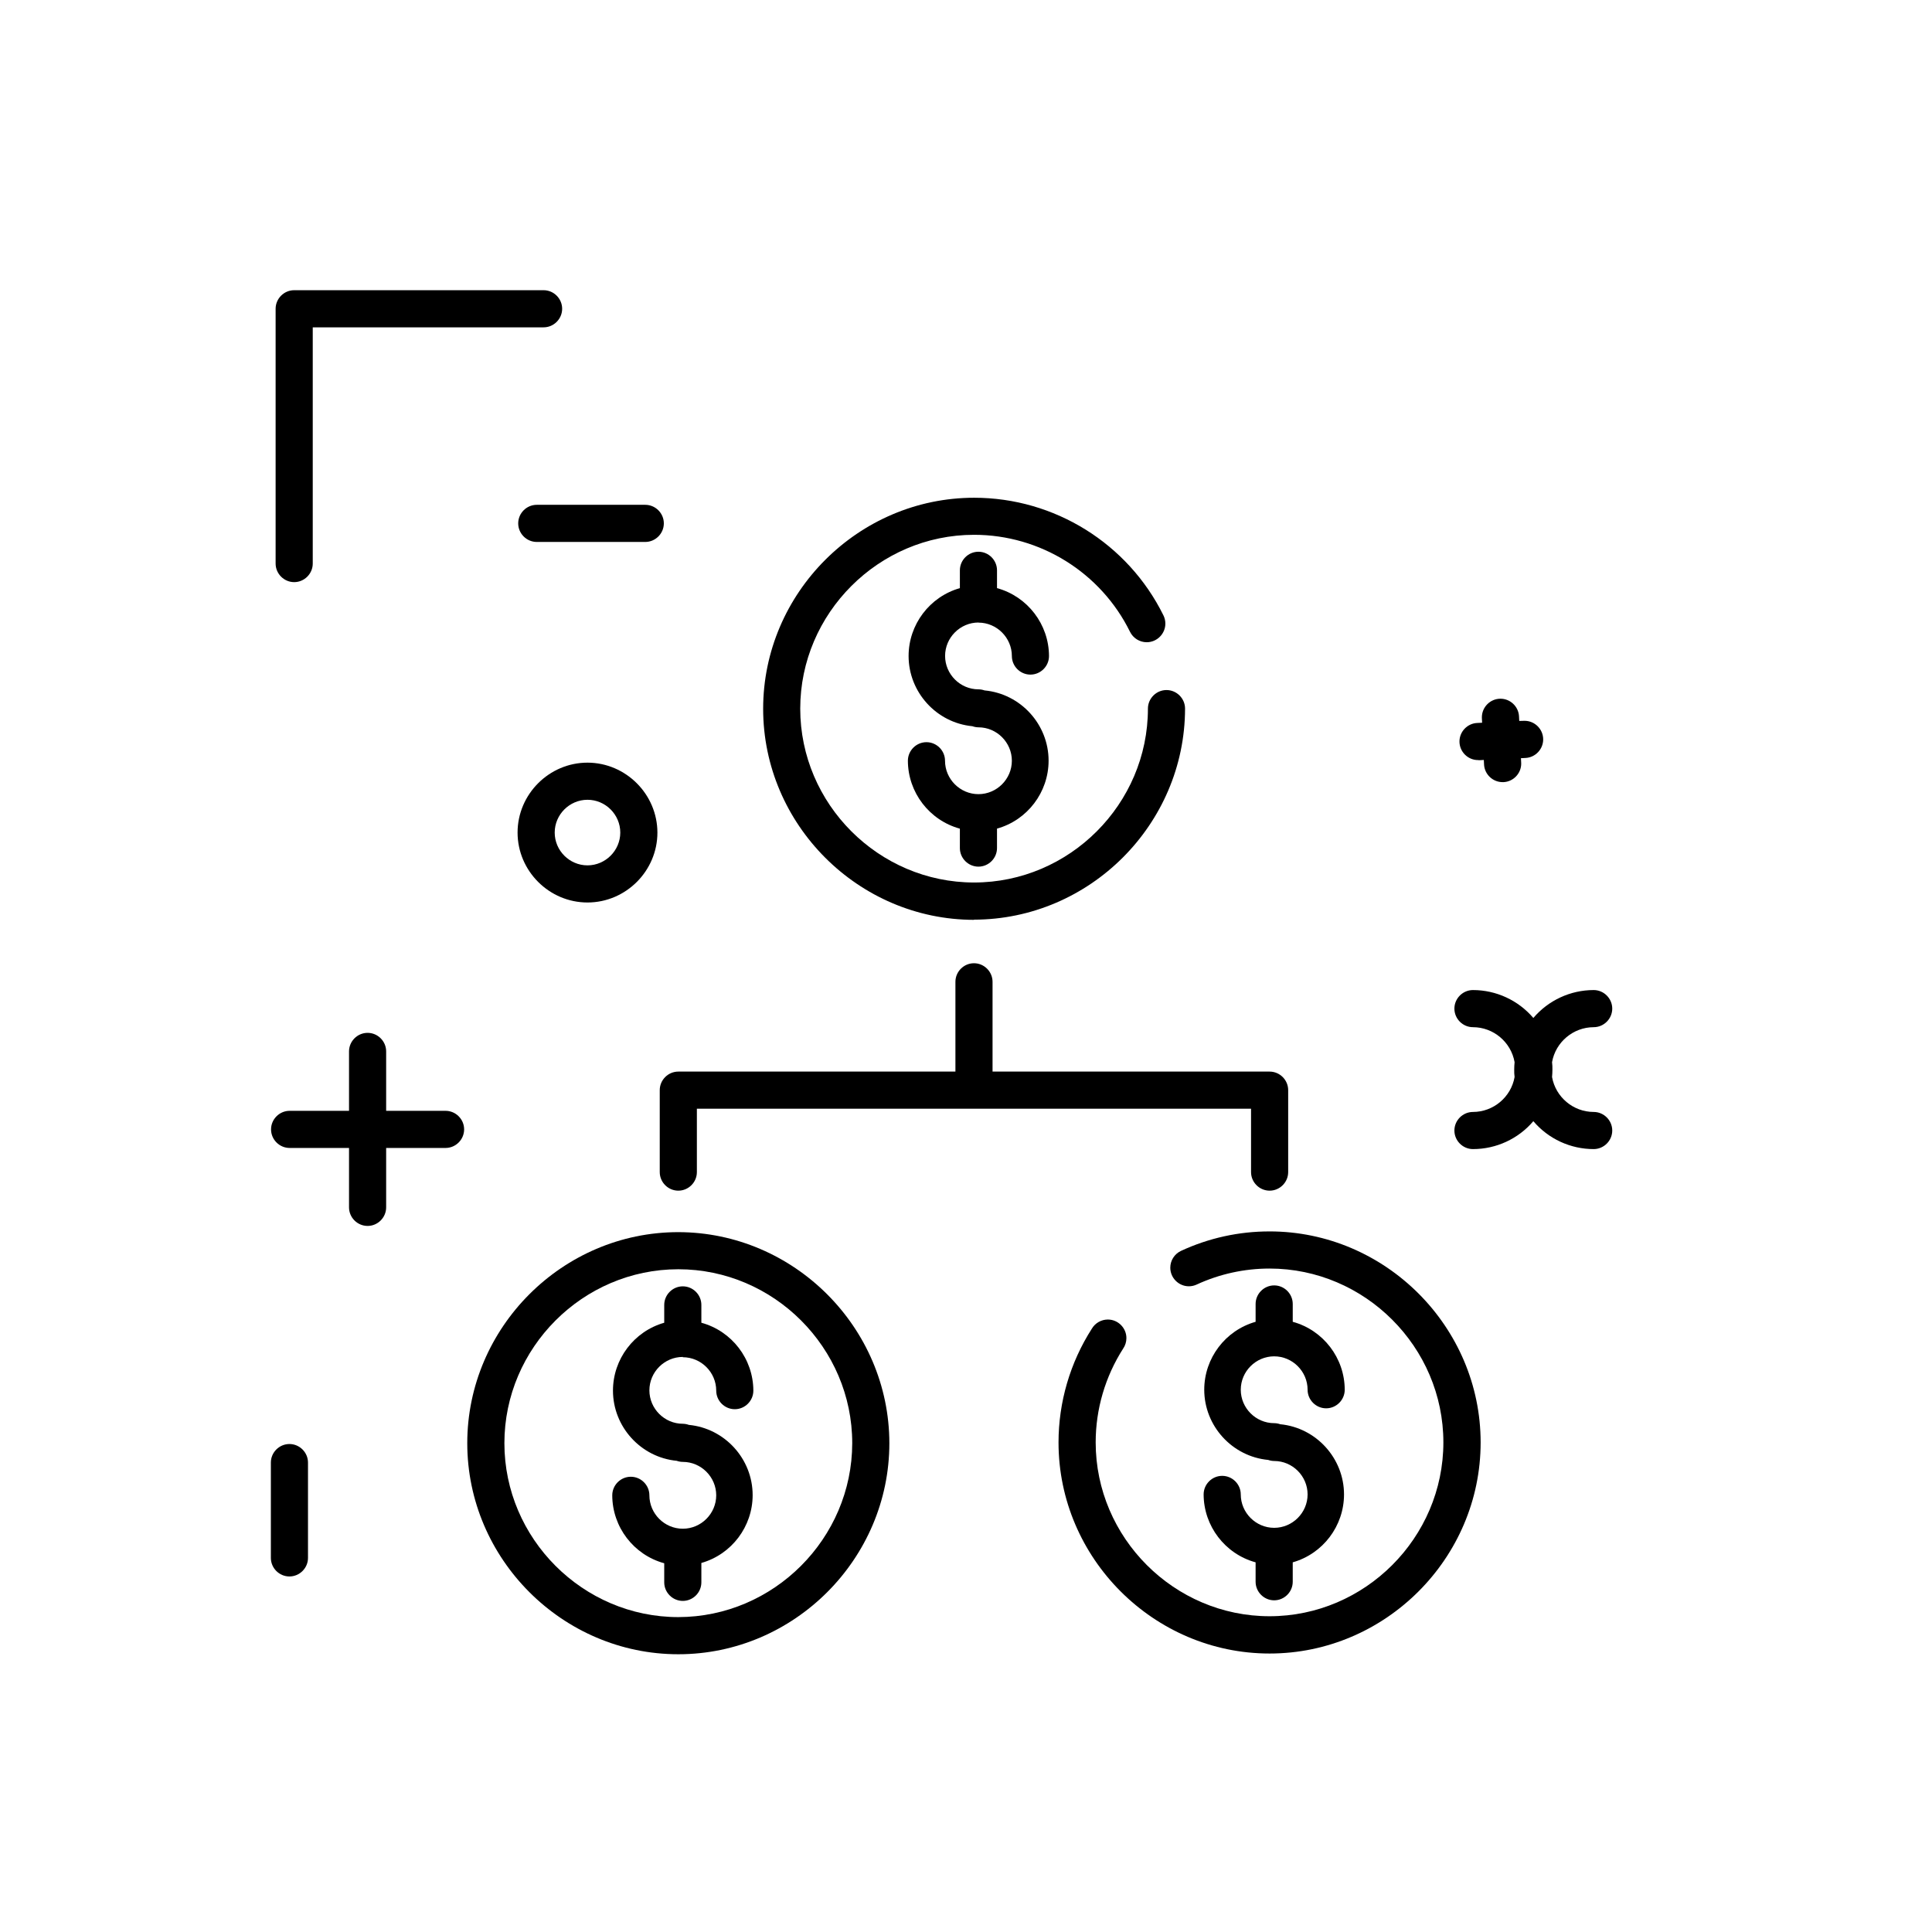
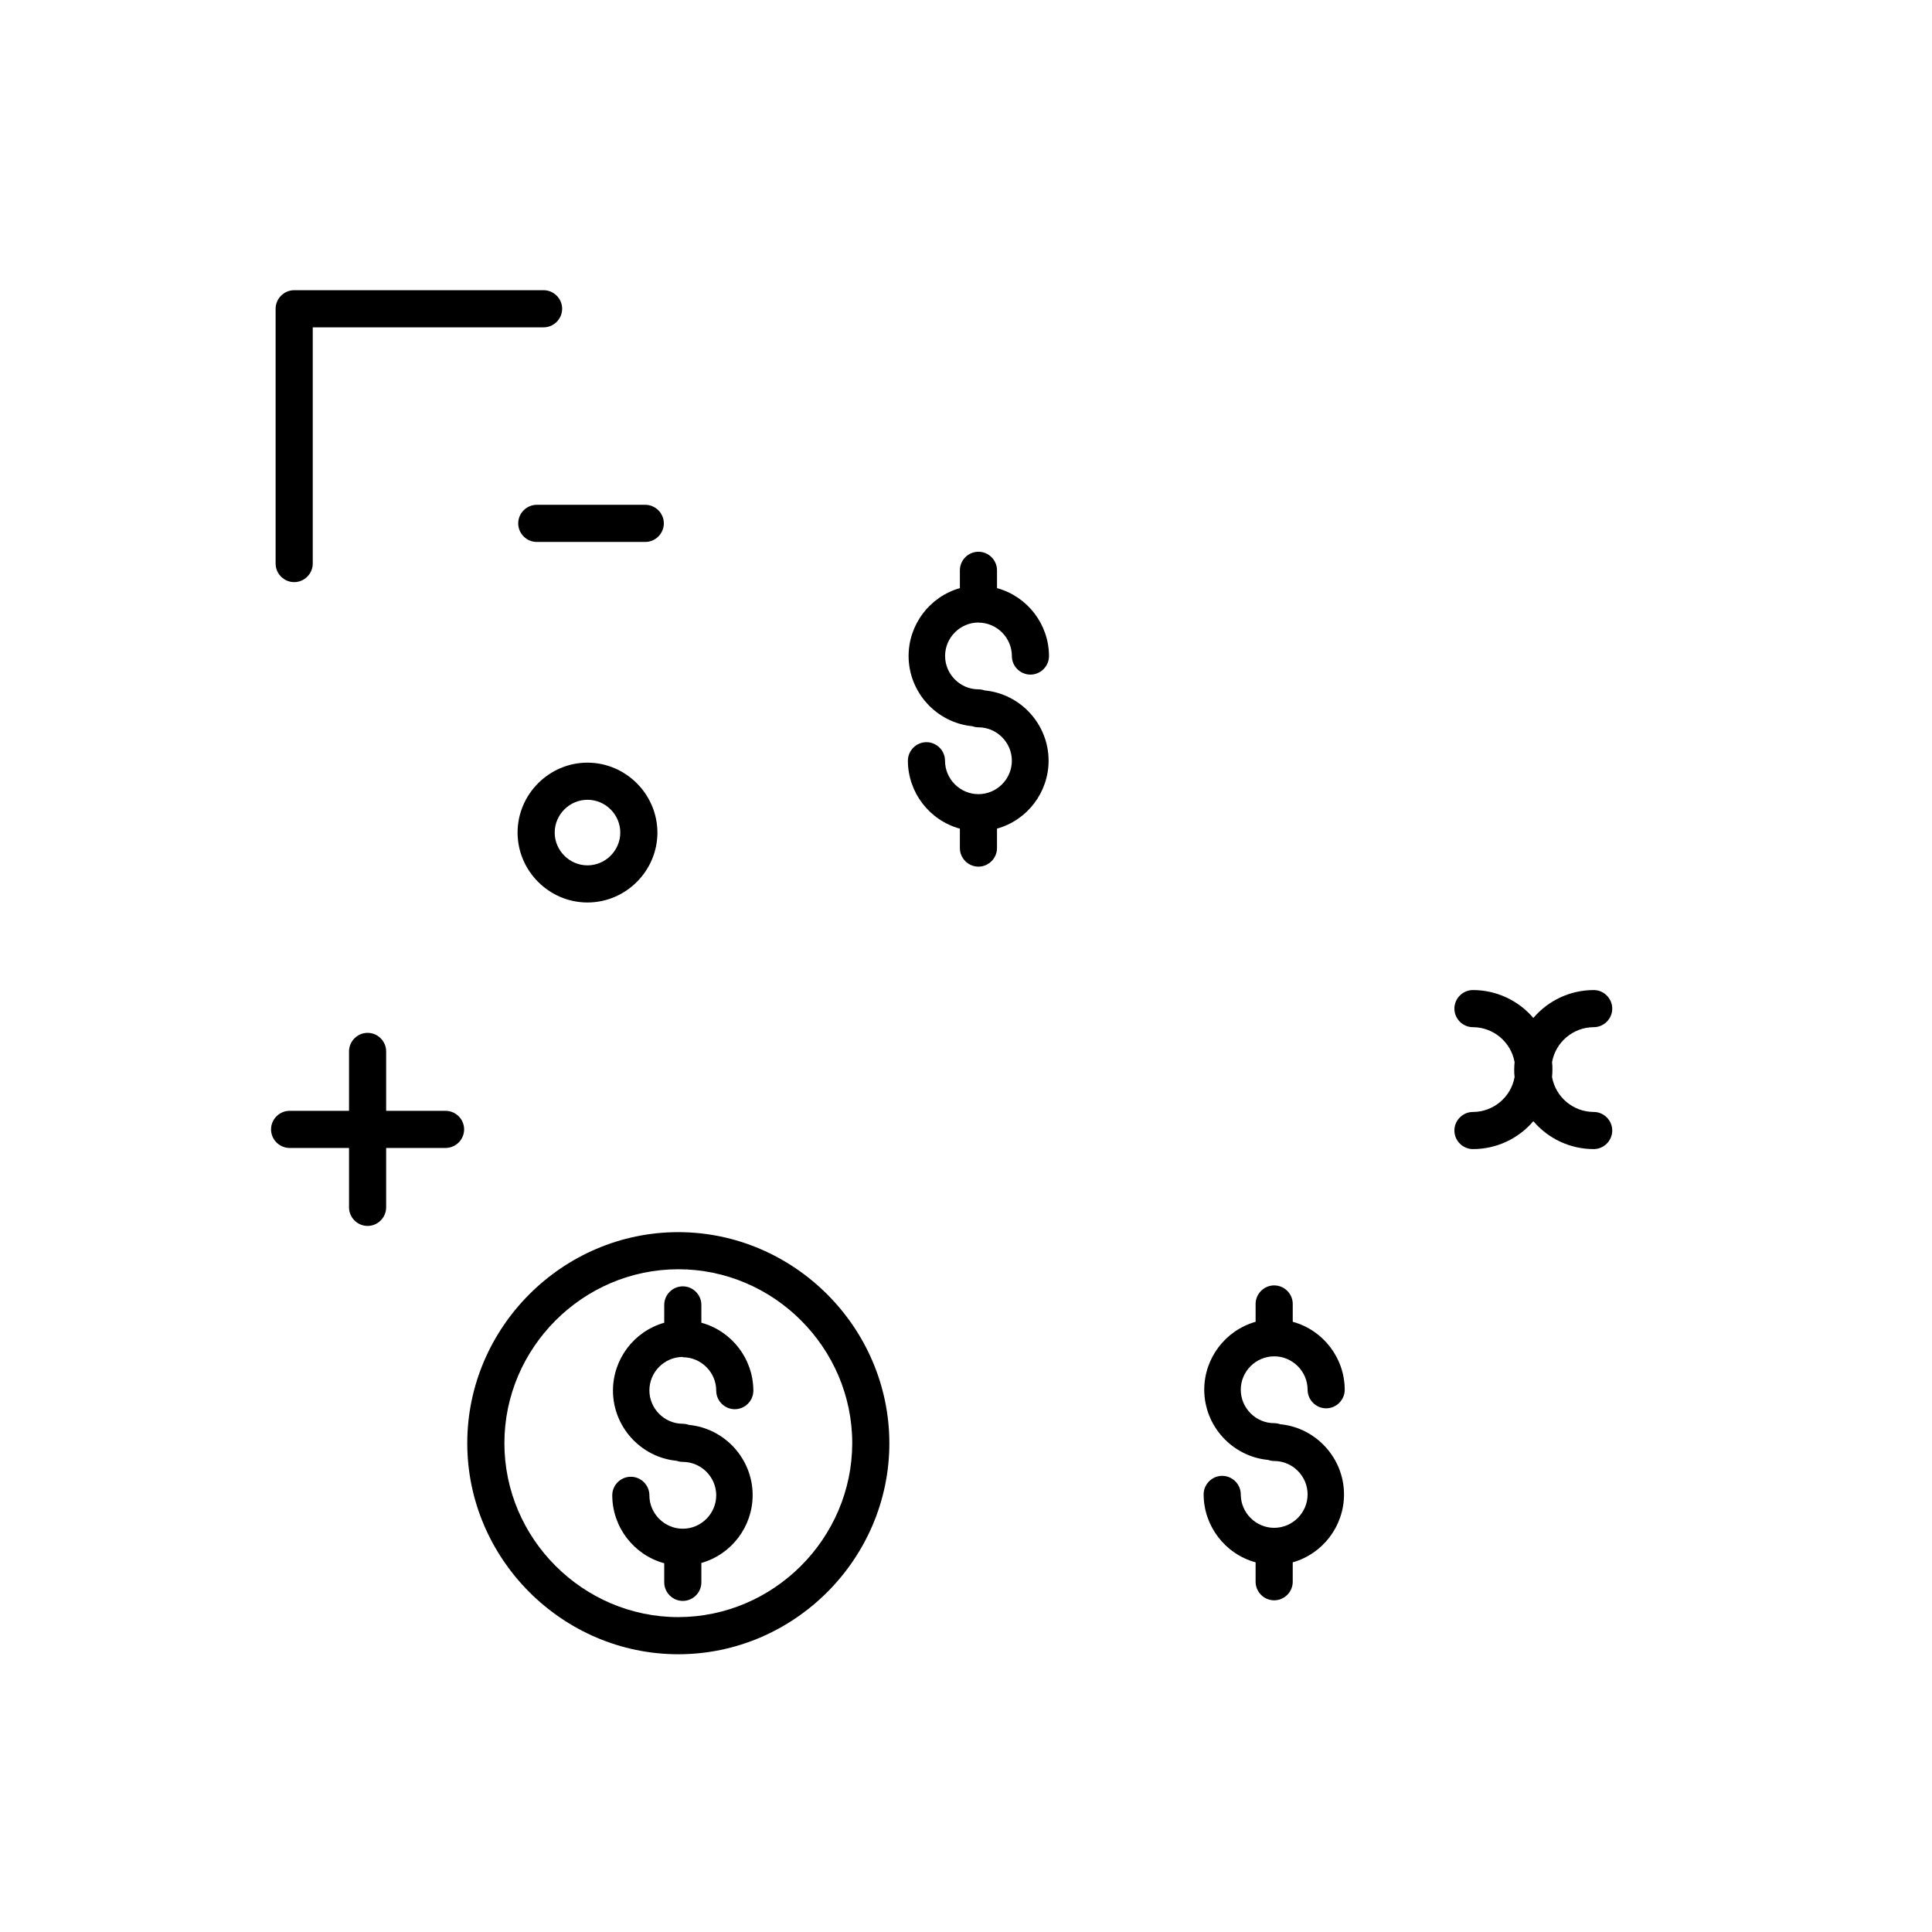
<svg xmlns="http://www.w3.org/2000/svg" fill="#000000" width="800px" height="800px" version="1.1" viewBox="144 144 512 512">
  <g>
    <path d="m566.34 438.68c-5.41-0.008-10.086-3.93-11.031-9.258 0.059-0.652 0.098-1.289 0.098-1.969s0-1.309-0.098-1.969c0.945-5.332 5.617-9.258 11.031-9.27 2.699 0 4.922-2.223 4.922-4.922 0-2.695-2.223-4.918-4.922-4.918-6.152 0.004-12.004 2.711-15.988 7.398-3.992-4.688-9.844-7.394-16-7.398-2.699 0-4.922 2.223-4.922 4.918 0 2.699 2.223 4.922 4.922 4.922 5.414 0.012 10.086 3.938 11.031 9.27-0.062 0.641-0.102 1.289-0.102 1.969s0 1.297 0.102 1.969c-0.945 5.328-5.621 9.25-11.031 9.258-2.699 0-4.922 2.223-4.922 4.922 0 2.695 2.223 4.918 4.922 4.918 6.156 0 12.012-2.707 16-7.398 3.981 4.691 9.832 7.398 15.988 7.398 2.699 0 4.922-2.223 4.922-4.918 0-2.699-2.223-4.922-4.922-4.922z" />
    <path d="m262.08 438.38h-15.746v-15.746c0-2.699-2.219-4.918-4.918-4.918s-4.922 2.219-4.922 4.918v15.746h-15.742c-2.699 0-4.922 2.219-4.922 4.918s2.223 4.922 4.922 4.922h15.742v15.742c0 2.699 2.223 4.922 4.922 4.922s4.918-2.223 4.918-4.922v-15.742h15.746c2.699 0 4.918-2.223 4.918-4.922s-2.219-4.918-4.918-4.918z" />
-     <path d="m535.79 345.46h0.246l1.191-0.062 0.059 1.191c0.125 2.609 2.309 4.688 4.922 4.684h0.246c2.606-0.125 4.68-2.305 4.68-4.914 0-0.078-0.004-0.16-0.008-0.242l-0.059-1.188 1.203-0.062c2.609-0.125 4.688-2.305 4.688-4.918 0-2.703-2.223-4.926-4.926-4.926-0.078 0-0.156 0-0.234 0.004l-1.184 0.031-0.059-1.199c-0.125-2.613-2.305-4.691-4.918-4.691-2.703 0-4.926 2.223-4.926 4.926 0 0.078 0 0.156 0.004 0.234l0.059 1.203-1.199 0.059c-2.656 0.062-4.801 2.266-4.801 4.918 0 2.703 2.219 4.922 4.918 4.922h0.121z" />
    <path d="m299.69 346.11c-10.164 0-18.527 8.367-18.527 18.531 0 10.164 8.363 18.527 18.527 18.527 10.168 0 18.531-8.363 18.531-18.527-0.016-10.16-8.371-18.516-18.531-18.531zm0 27.219c-4.766 0-8.688-3.922-8.688-8.688 0-4.769 3.922-8.691 8.688-8.691 4.769 0 8.691 3.922 8.691 8.691-0.004 4.762-3.926 8.684-8.691 8.688z" />
    <path d="m221.96 298.27c2.699 0 4.922-2.223 4.922-4.922v-62.602h61.176c2.699 0 4.918-2.223 4.918-4.922 0-2.695-2.219-4.918-4.918-4.918h-66.098c-2.695 0-4.918 2.223-4.918 4.918v67.496 0.027c0 2.699 2.223 4.922 4.918 4.922z" />
    <path d="m281.33 282.7c0 2.699 2.219 4.922 4.918 4.922h28.754c2.699 0 4.922-2.223 4.922-4.922 0-2.699-2.223-4.918-4.922-4.918h-28.754c-2.699 0-4.918 2.219-4.918 4.918z" />
-     <path d="m402.11 387.72c30.672-0.031 55.902-25.258 55.941-55.93 0-2.699-2.223-4.922-4.922-4.922-2.695 0-4.918 2.223-4.918 4.922v0.008c0 25.277-20.797 46.074-46.07 46.074-25.273 0-46.07-20.797-46.07-46.074 0-25.273 20.797-46.07 46.07-46.07 17.52 0 33.586 9.996 41.328 25.711 0.828 1.684 2.551 2.758 4.426 2.758 2.707 0 4.938-2.231 4.938-4.938 0-0.754-0.176-1.5-0.508-2.18-9.41-19.059-28.898-31.172-50.152-31.172-30.684 0-55.93 25.25-55.93 55.93 0 30.672 25.227 55.914 55.898 55.93z" />
    <path d="m403.3 309c4.856 0 8.855 4 8.855 8.859 0 2.699 2.219 4.918 4.918 4.918 2.699 0 4.922-2.219 4.922-4.918-0.02-8.391-5.684-15.789-13.777-18v-4.723c0-2.699-2.223-4.918-4.918-4.918-2.699 0-4.922 2.219-4.922 4.918v4.723c-8.016 2.277-13.59 9.652-13.59 17.984 0 9.582 7.367 17.695 16.906 18.613 0.512 0.188 1.055 0.285 1.605 0.293 4.856 0 8.855 4 8.855 8.855 0 4.859-4 8.855-8.855 8.855-4.859 0-8.859-3.996-8.859-8.855 0-2.699-2.219-4.918-4.918-4.918s-4.922 2.219-4.922 4.918c0.02 8.391 5.684 15.789 13.777 18v5.144c0 2.699 2.223 4.922 4.922 4.922 2.695 0 4.918-2.223 4.918-4.922v-5.156c8.059-2.246 13.672-9.645 13.672-18.008 0-9.605-7.402-17.73-16.969-18.617-0.516-0.184-1.055-0.281-1.602-0.285-4.859 0-8.859-3.996-8.859-8.855s4-8.855 8.859-8.855z" />
    <path d="m323.76 470.53c-30.684 0-55.93 25.25-55.93 55.93 0 30.684 25.246 55.934 55.93 55.934 30.684 0 55.93-25.25 55.93-55.934-0.035-30.668-25.262-55.891-55.93-55.93zm0 102.02c-25.285 0-46.09-20.809-46.09-46.094 0-25.285 20.805-46.09 46.09-46.09 25.285 0 46.09 20.805 46.09 46.09-0.031 25.273-20.816 46.059-46.09 46.094z" />
    <path d="m324.95 503.68c4.856 0 8.855 3.996 8.855 8.855 0 2.699 2.223 4.918 4.922 4.918 2.695 0 4.918-2.219 4.918-4.918-0.02-8.391-5.68-15.789-13.777-17.996v-4.727c0-2.695-2.219-4.918-4.918-4.918s-4.922 2.223-4.922 4.918v4.727c-8.016 2.273-13.586 9.648-13.586 17.984 0 9.582 7.367 17.691 16.902 18.609 0.516 0.188 1.059 0.281 1.605 0.285 4.856 0 8.855 4 8.855 8.855 0 4.859-4 8.855-8.855 8.855-4.859 0-8.855-3.996-8.855-8.855 0-2.699-2.223-4.918-4.922-4.918s-4.918 2.219-4.918 4.918c0.012 8.395 5.676 15.797 13.773 18.008v5.059c0 2.699 2.223 4.918 4.922 4.918s4.918-2.219 4.918-4.918v-5.137c8.02-2.277 13.59-9.652 13.59-17.984 0-9.582-7.367-17.691-16.906-18.609-0.512-0.188-1.055-0.289-1.602-0.297-4.859 0-8.855-4-8.855-8.855 0-4.859 3.996-8.855 8.855-8.855z" />
-     <path d="m480.46 470.34c-8.125-0.016-16.152 1.75-23.52 5.176-1.707 0.816-2.801 2.547-2.801 4.441 0 2.699 2.223 4.922 4.922 4.922 0.695 0 1.387-0.148 2.023-0.438 6.066-2.809 12.668-4.262 19.355-4.262 25.273 0 46.07 20.797 46.07 46.07 0 25.273-20.797 46.07-46.07 46.07-25.277 0-46.074-20.797-46.074-46.07 0-8.805 2.527-17.43 7.273-24.844 0.566-0.82 0.871-1.797 0.871-2.797 0-2.699-2.219-4.918-4.918-4.918-1.73 0-3.34 0.914-4.227 2.402-5.773 9.004-8.844 19.48-8.844 30.18 0 30.68 25.25 55.93 55.934 55.93 30.684 0 55.93-25.25 55.93-55.93 0-30.684-25.246-55.93-55.926-55.934z" />
    <path d="m481.67 548.89c-4.859 0-8.855-3.996-8.855-8.855 0-2.699-2.223-4.918-4.922-4.918s-4.918 2.219-4.918 4.918c0.016 8.391 5.68 15.789 13.773 18v5.144c0 2.699 2.223 4.922 4.922 4.922s4.918-2.223 4.918-4.922v-5.144c8.02-2.277 13.59-9.652 13.59-17.988 0-9.582-7.367-17.691-16.906-18.609-0.512-0.184-1.055-0.281-1.602-0.285-4.859 0-8.855-3.996-8.855-8.855s3.996-8.855 8.855-8.855c4.856 0 8.855 3.996 8.855 8.855 0 2.699 2.219 4.922 4.918 4.922 2.699 0 4.922-2.223 4.922-4.922-0.016-8.395-5.68-15.797-13.777-18.008v-4.723c0-2.699-2.219-4.922-4.918-4.922s-4.922 2.223-4.922 4.922v4.723c-8.027 2.269-13.613 9.648-13.613 17.992 0 9.594 7.387 17.711 16.941 18.613 0.512 0.18 1.051 0.277 1.594 0.285 4.856 0 8.855 4 8.855 8.855 0 4.859-4 8.855-8.855 8.855z" />
-     <path d="m318.84 454.62c0 2.699 2.219 4.918 4.918 4.918 2.699 0 4.922-2.219 4.922-4.918v-16.797h146.86v16.797c0 2.699 2.223 4.918 4.922 4.918 2.699 0 4.918-2.219 4.918-4.918v-21.719c0-2.699-2.219-4.918-4.918-4.918h-73.426v-23.793c0-2.699-2.223-4.922-4.922-4.922s-4.918 2.223-4.918 4.922v23.793h-73.438c-2.699 0-4.918 2.219-4.918 4.918z" />
-     <path d="m220.7 526.68c-2.699 0-4.918 2.219-4.918 4.918v25.262c0 2.699 2.219 4.918 4.918 4.918s4.922-2.219 4.922-4.918v-25.262c0-2.699-2.223-4.918-4.922-4.918z" />
  </g>
</svg>